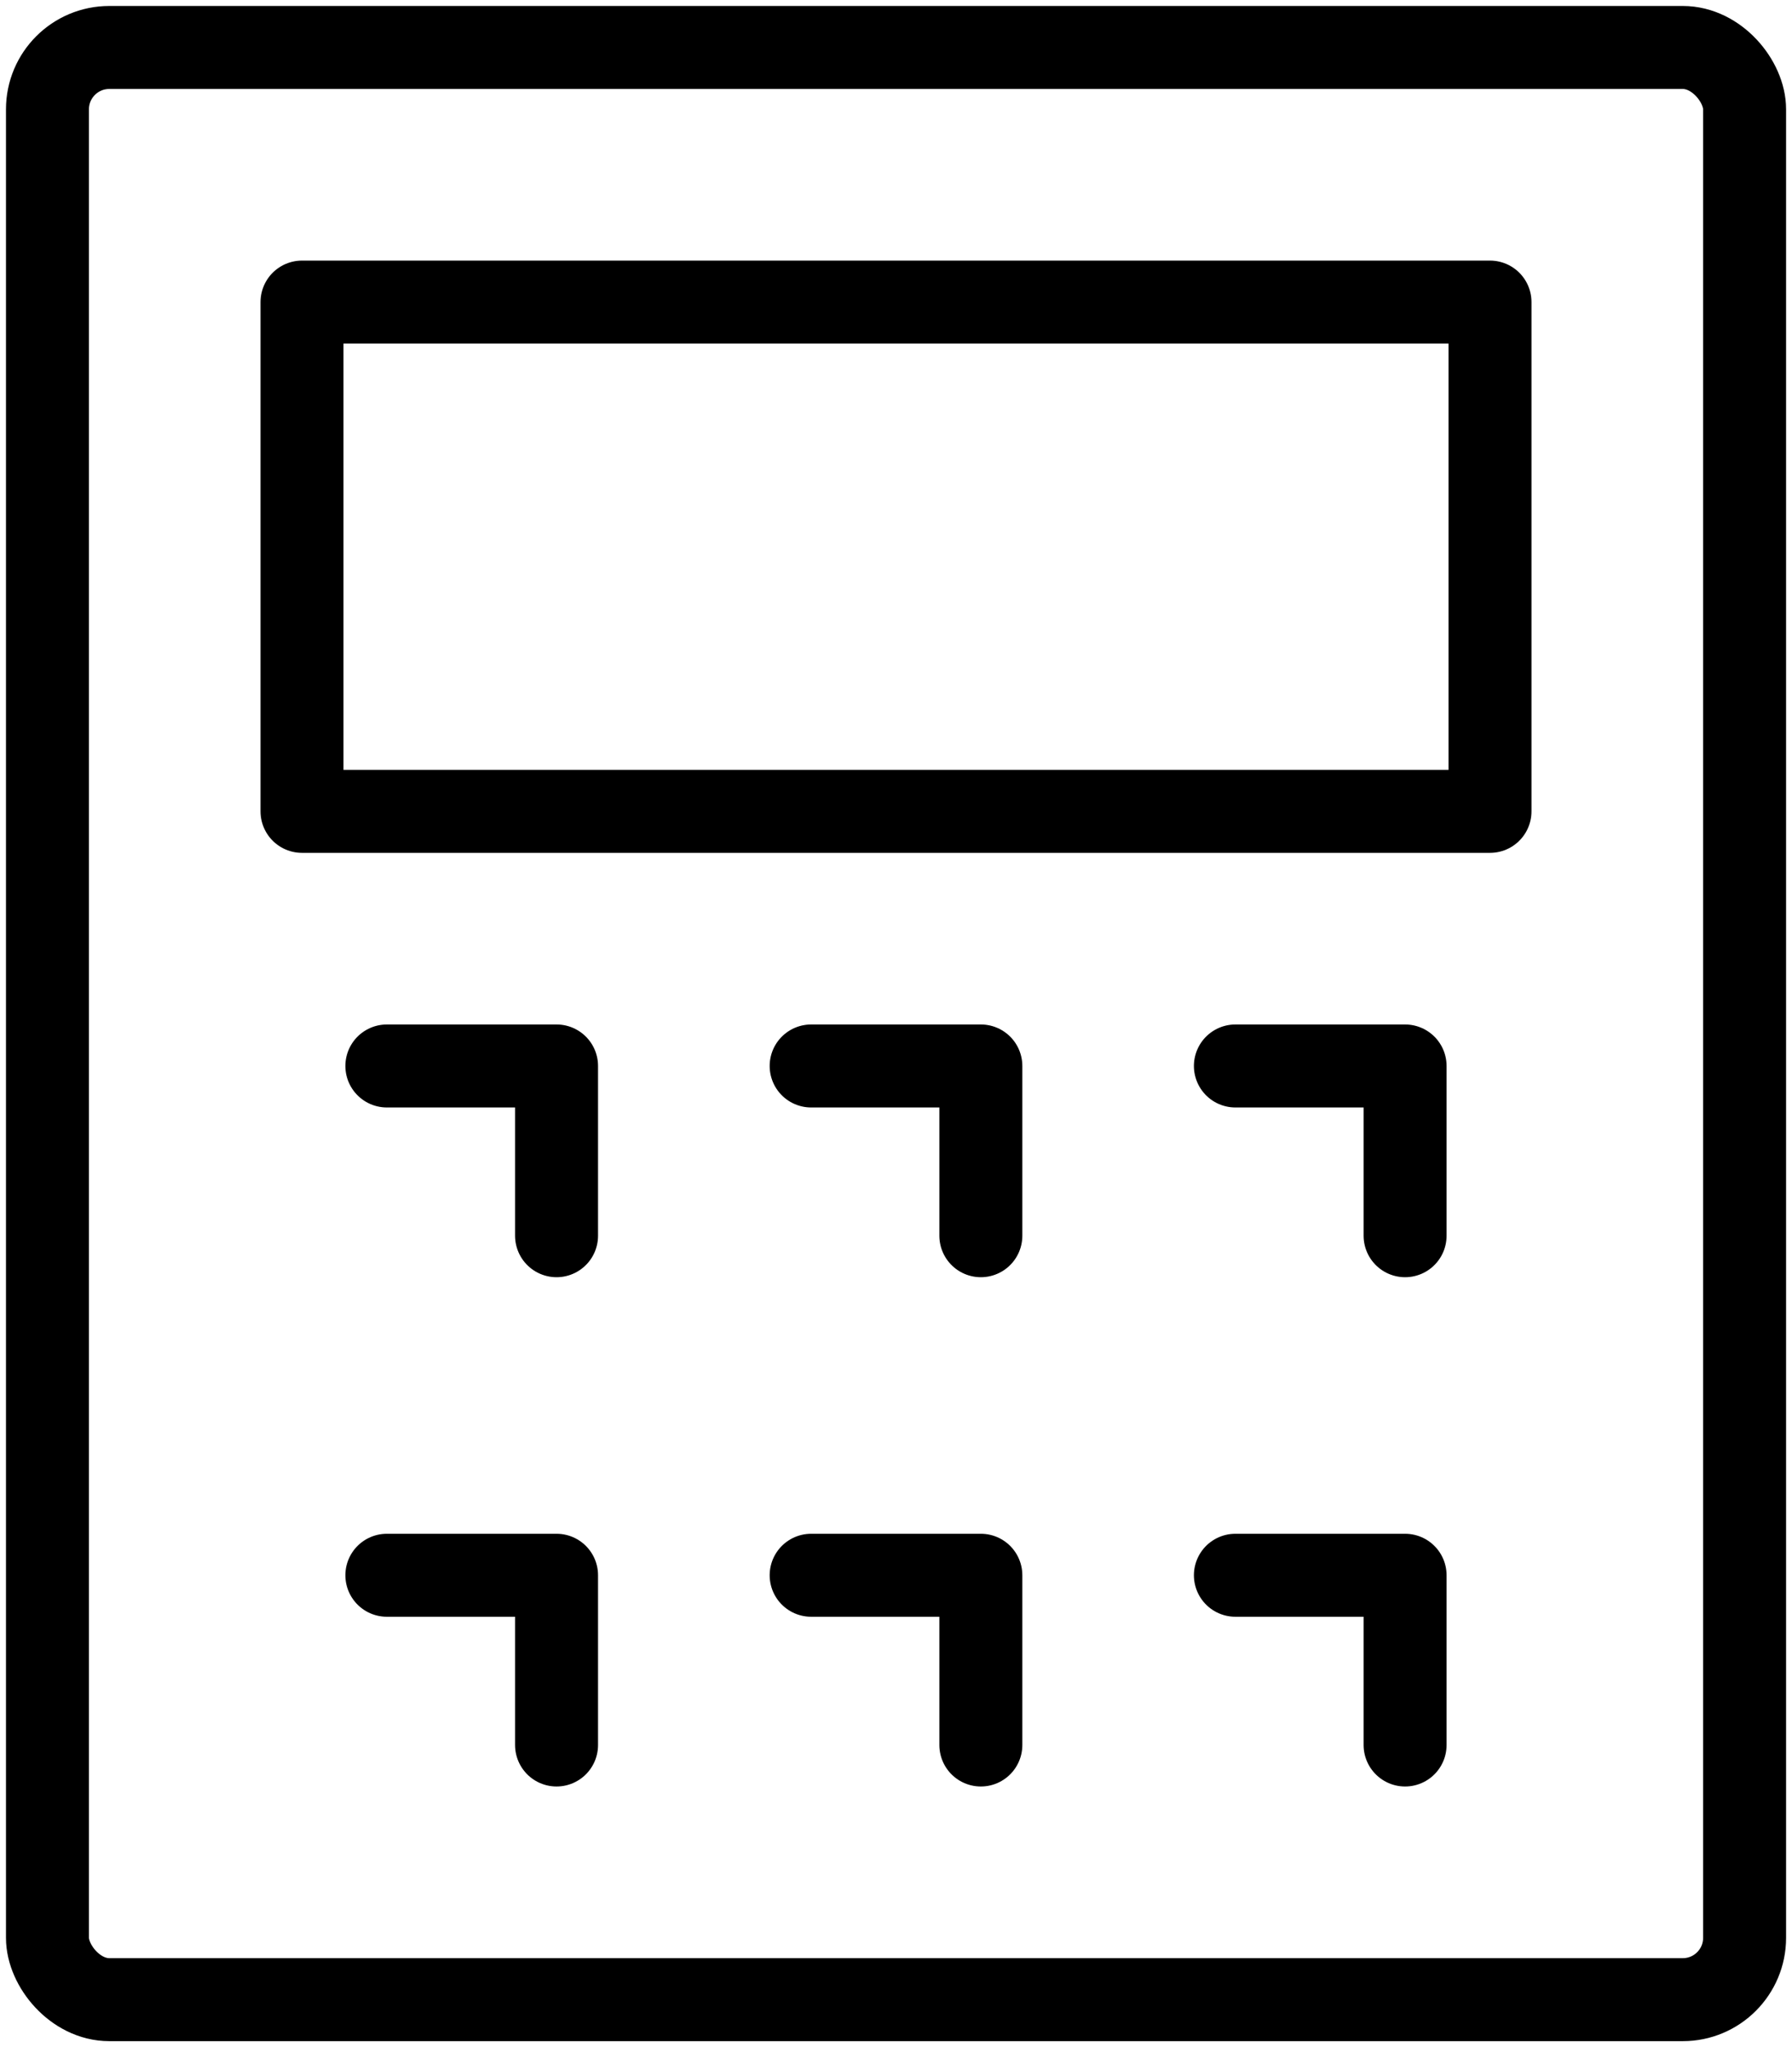
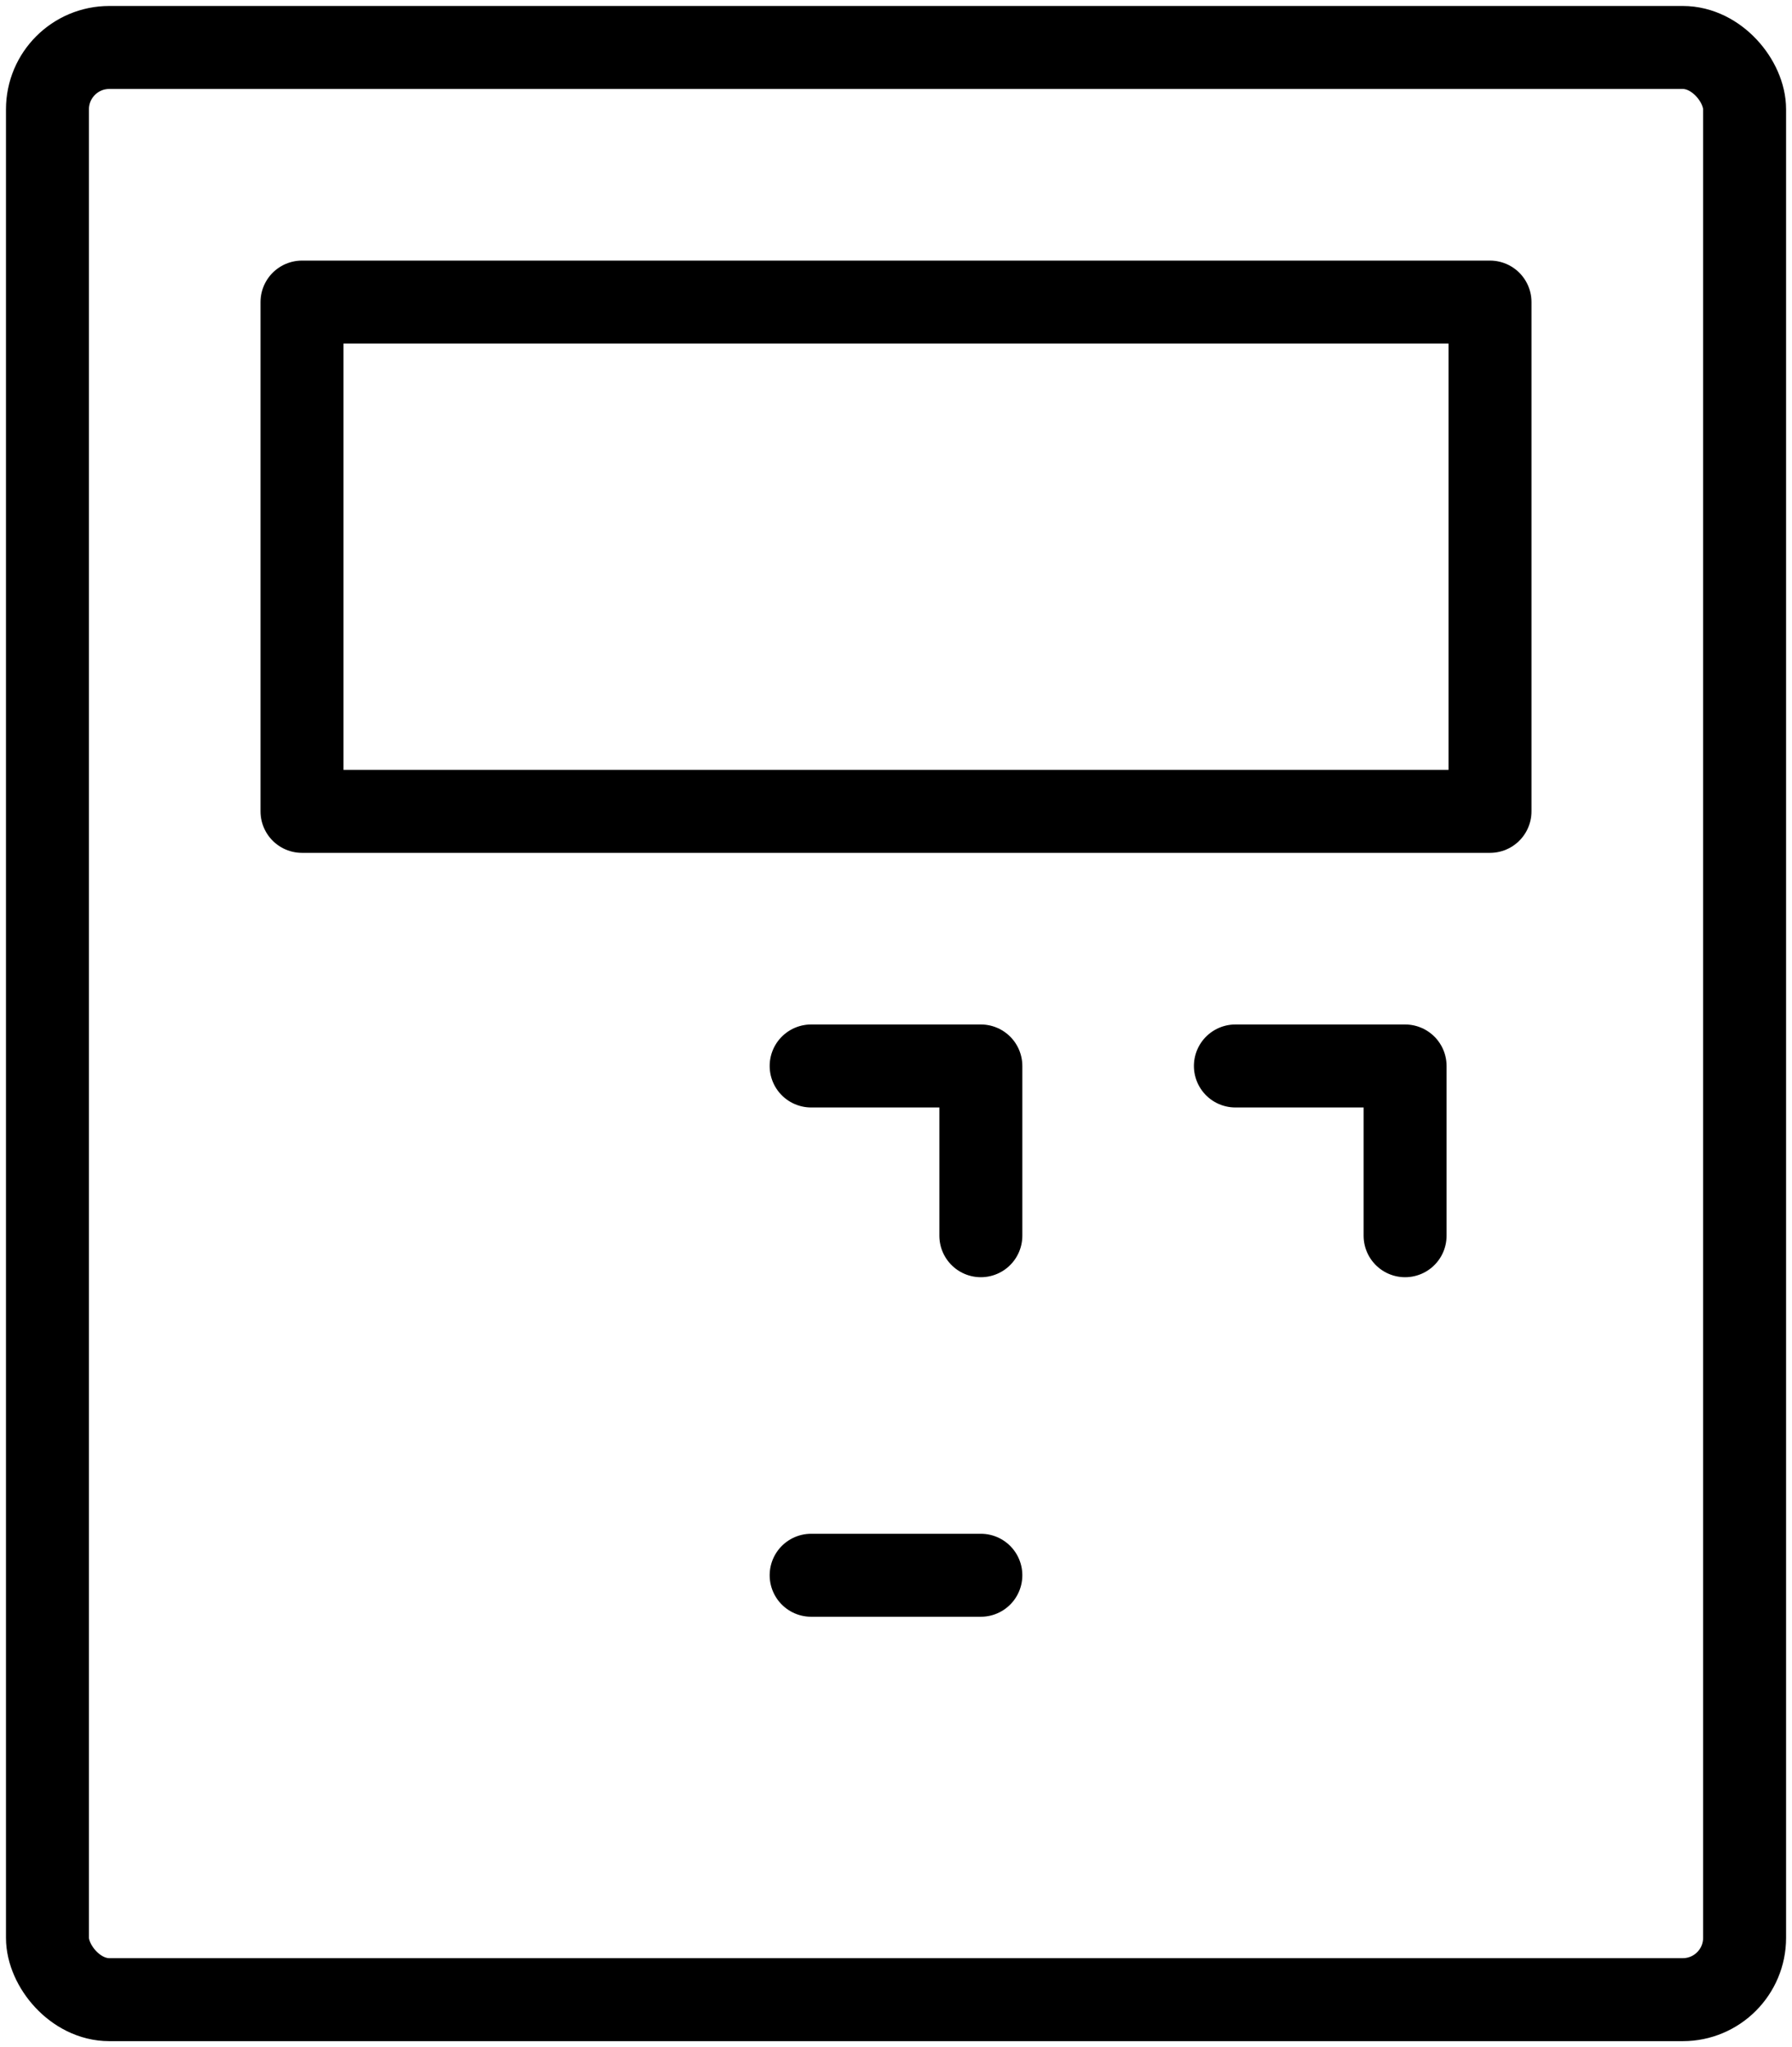
<svg xmlns="http://www.w3.org/2000/svg" id="Group_228" data-name="Group 228" width="32.398" height="37" viewBox="0 0 32.398 37">
  <defs>
    <clipPath id="clip-path">
      <rect id="Rectangle_101" data-name="Rectangle 101" width="32.398" height="37" fill="none" stroke="#000" stroke-width="1.5" />
    </clipPath>
  </defs>
  <g id="Group_227" data-name="Group 227" transform="translate(0 0)">
    <rect id="Rectangle_99" data-name="Rectangle 99" width="30.683" height="35.285" rx="1.118" transform="translate(0.858 0.858)" fill="none" stroke="#000" stroke-linecap="round" stroke-linejoin="round" stroke-width="1.5" />
    <rect id="Rectangle_100" data-name="Rectangle 100" width="21.478" height="9.205" transform="translate(5.46 5.46)" fill="none" stroke="#000" stroke-linecap="round" stroke-linejoin="round" stroke-width="1.5" />
-     <path id="Path_123" data-name="Path 123" d="M4.559,12.559H7.627v3.068" transform="translate(2.435 6.708)" fill="none" stroke="#000" stroke-linecap="round" stroke-linejoin="round" stroke-width="1.5" />
    <path id="Path_124" data-name="Path 124" d="M9.559,12.559h3.068v3.068" transform="translate(5.106 6.708)" fill="none" stroke="#000" stroke-linecap="round" stroke-linejoin="round" stroke-width="1.5" />
    <path id="Path_125" data-name="Path 125" d="M14.559,12.559h3.068v3.068" transform="translate(7.776 6.708)" fill="none" stroke="#000" stroke-linecap="round" stroke-linejoin="round" stroke-width="1.5" />
-     <path id="Path_126" data-name="Path 126" d="M4.559,18.559H7.627v3.068" transform="translate(2.435 9.913)" fill="none" stroke="#000" stroke-linecap="round" stroke-linejoin="round" stroke-width="1.5" />
-     <path id="Path_127" data-name="Path 127" d="M9.559,18.559h3.068v3.068" transform="translate(5.106 9.913)" fill="none" stroke="#000" stroke-linecap="round" stroke-linejoin="round" stroke-width="1.5" />
-     <path id="Path_128" data-name="Path 128" d="M14.559,18.559h3.068v3.068" transform="translate(7.776 9.913)" fill="none" stroke="#000" stroke-linecap="round" stroke-linejoin="round" stroke-width="1.5" />
+     <path id="Path_127" data-name="Path 127" d="M9.559,18.559h3.068" transform="translate(5.106 9.913)" fill="none" stroke="#000" stroke-linecap="round" stroke-linejoin="round" stroke-width="1.5" />
  </g>
</svg>